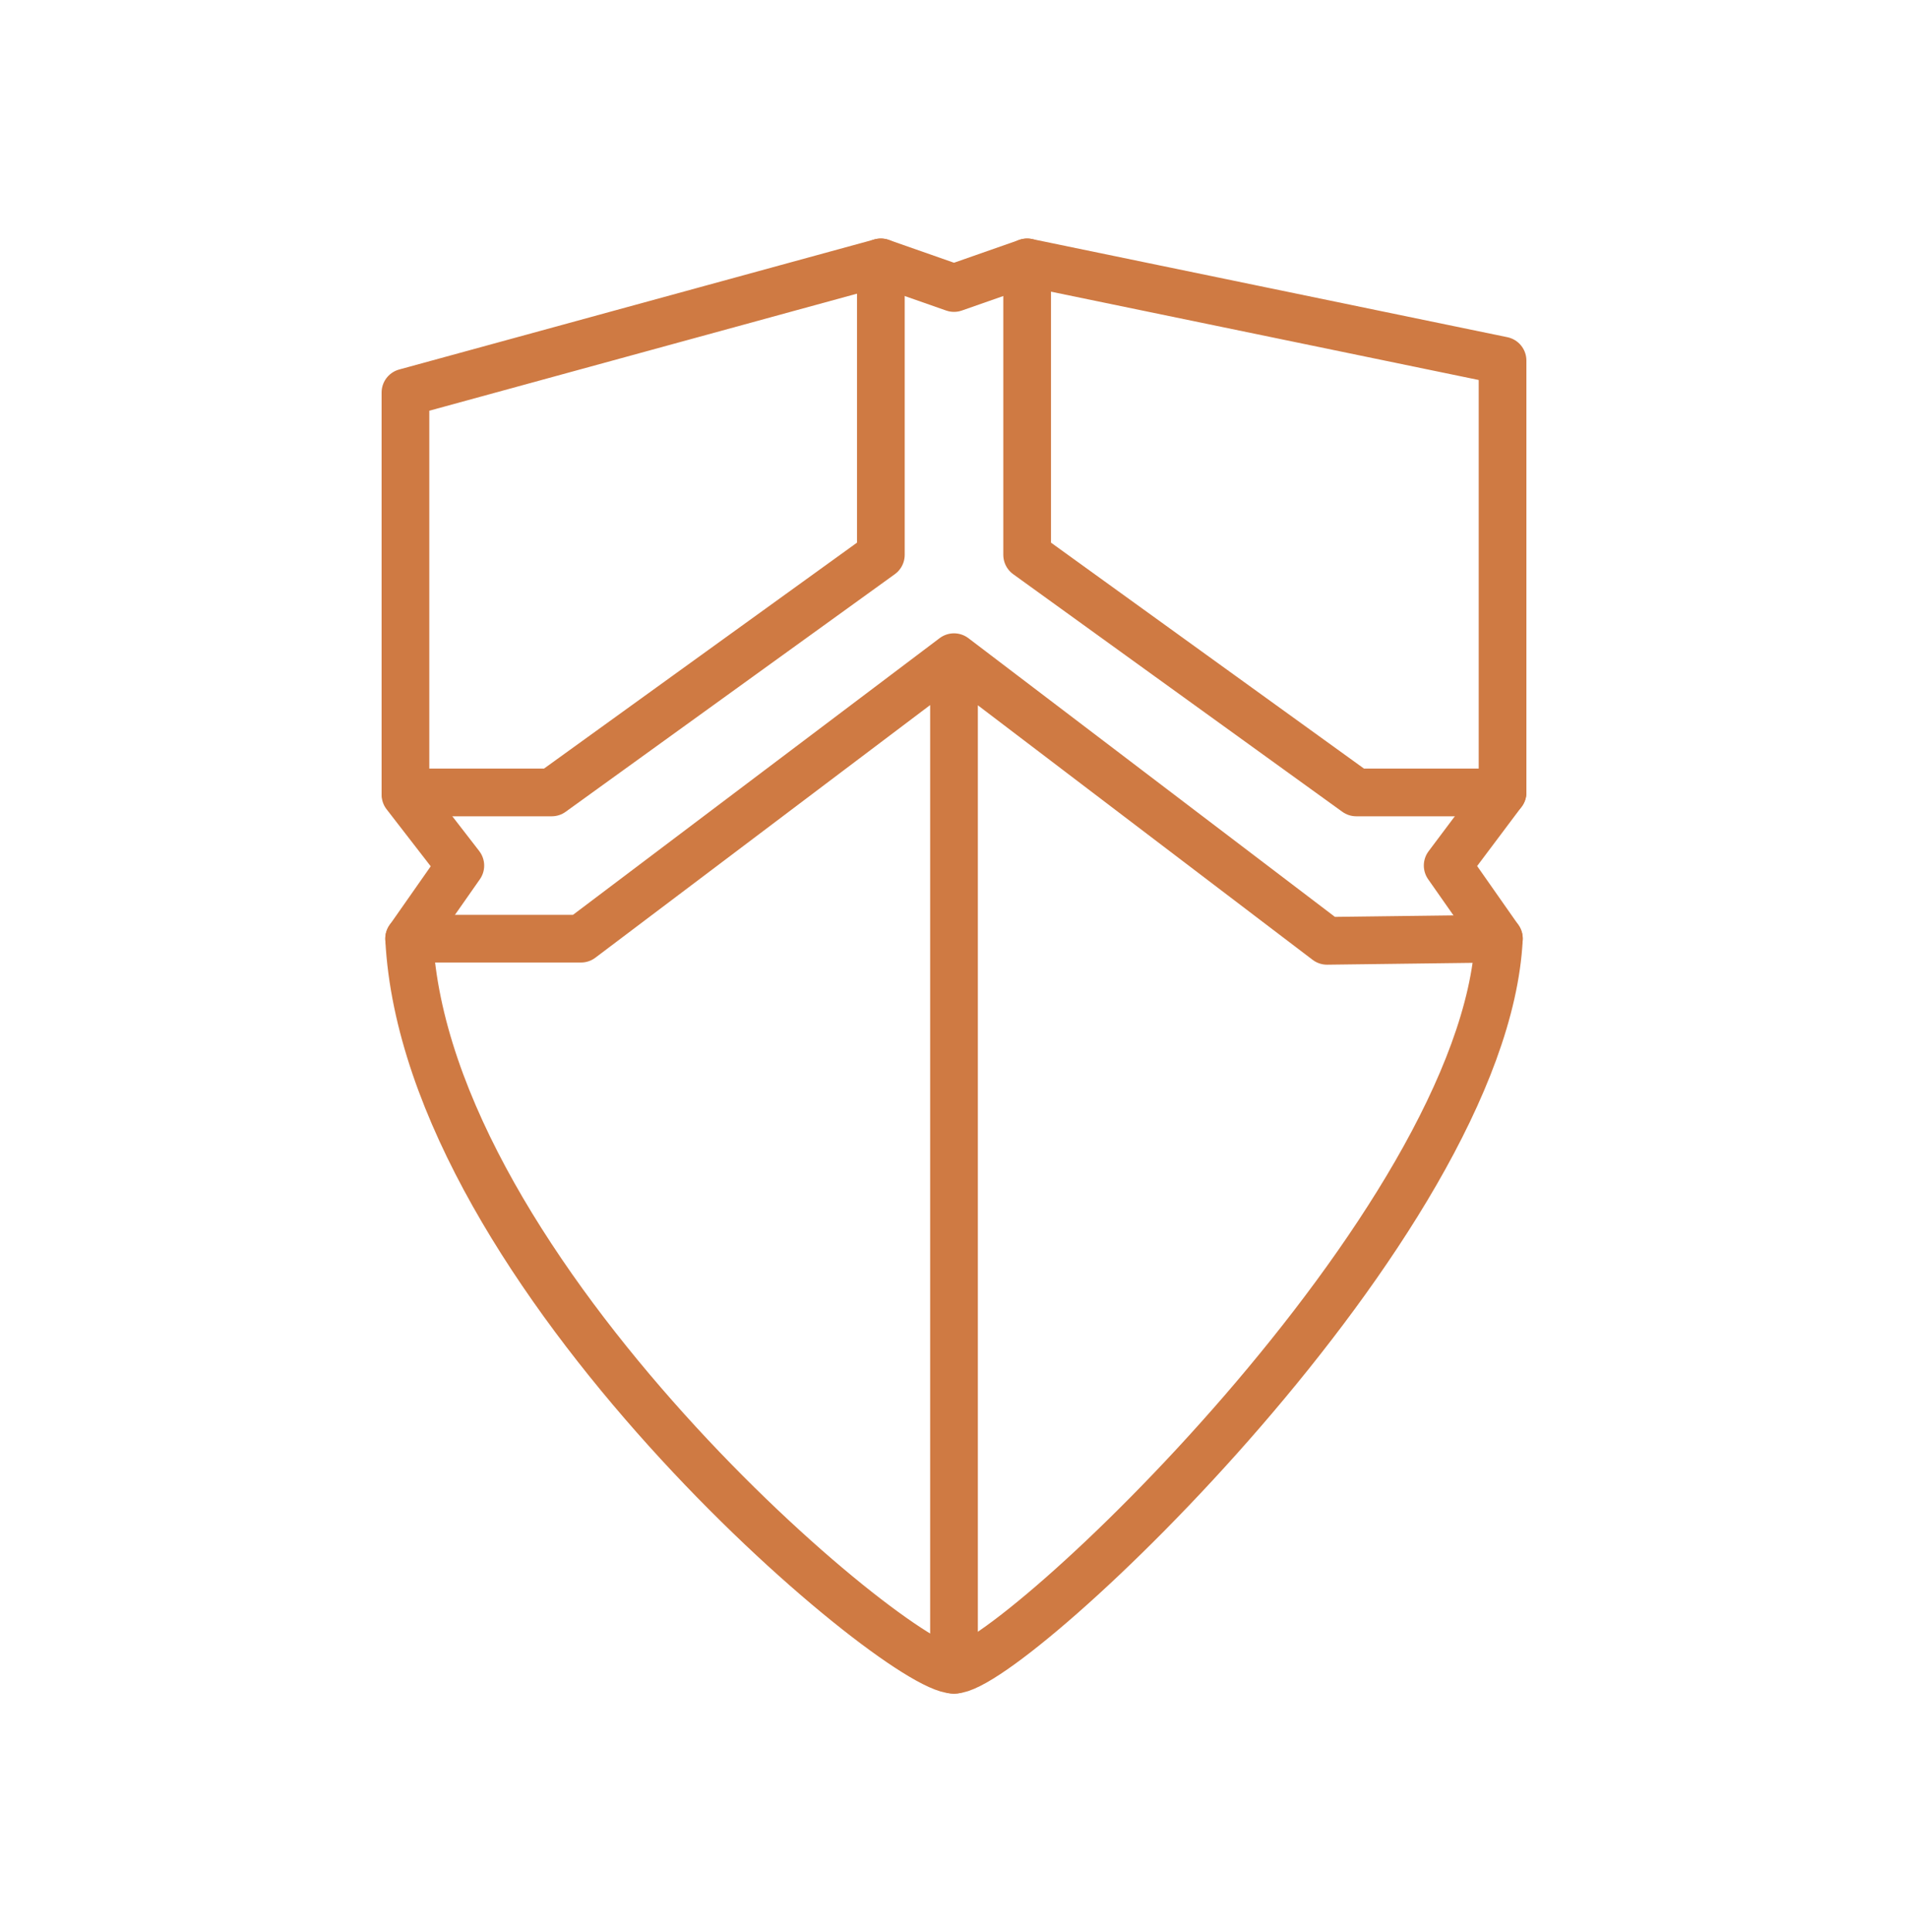
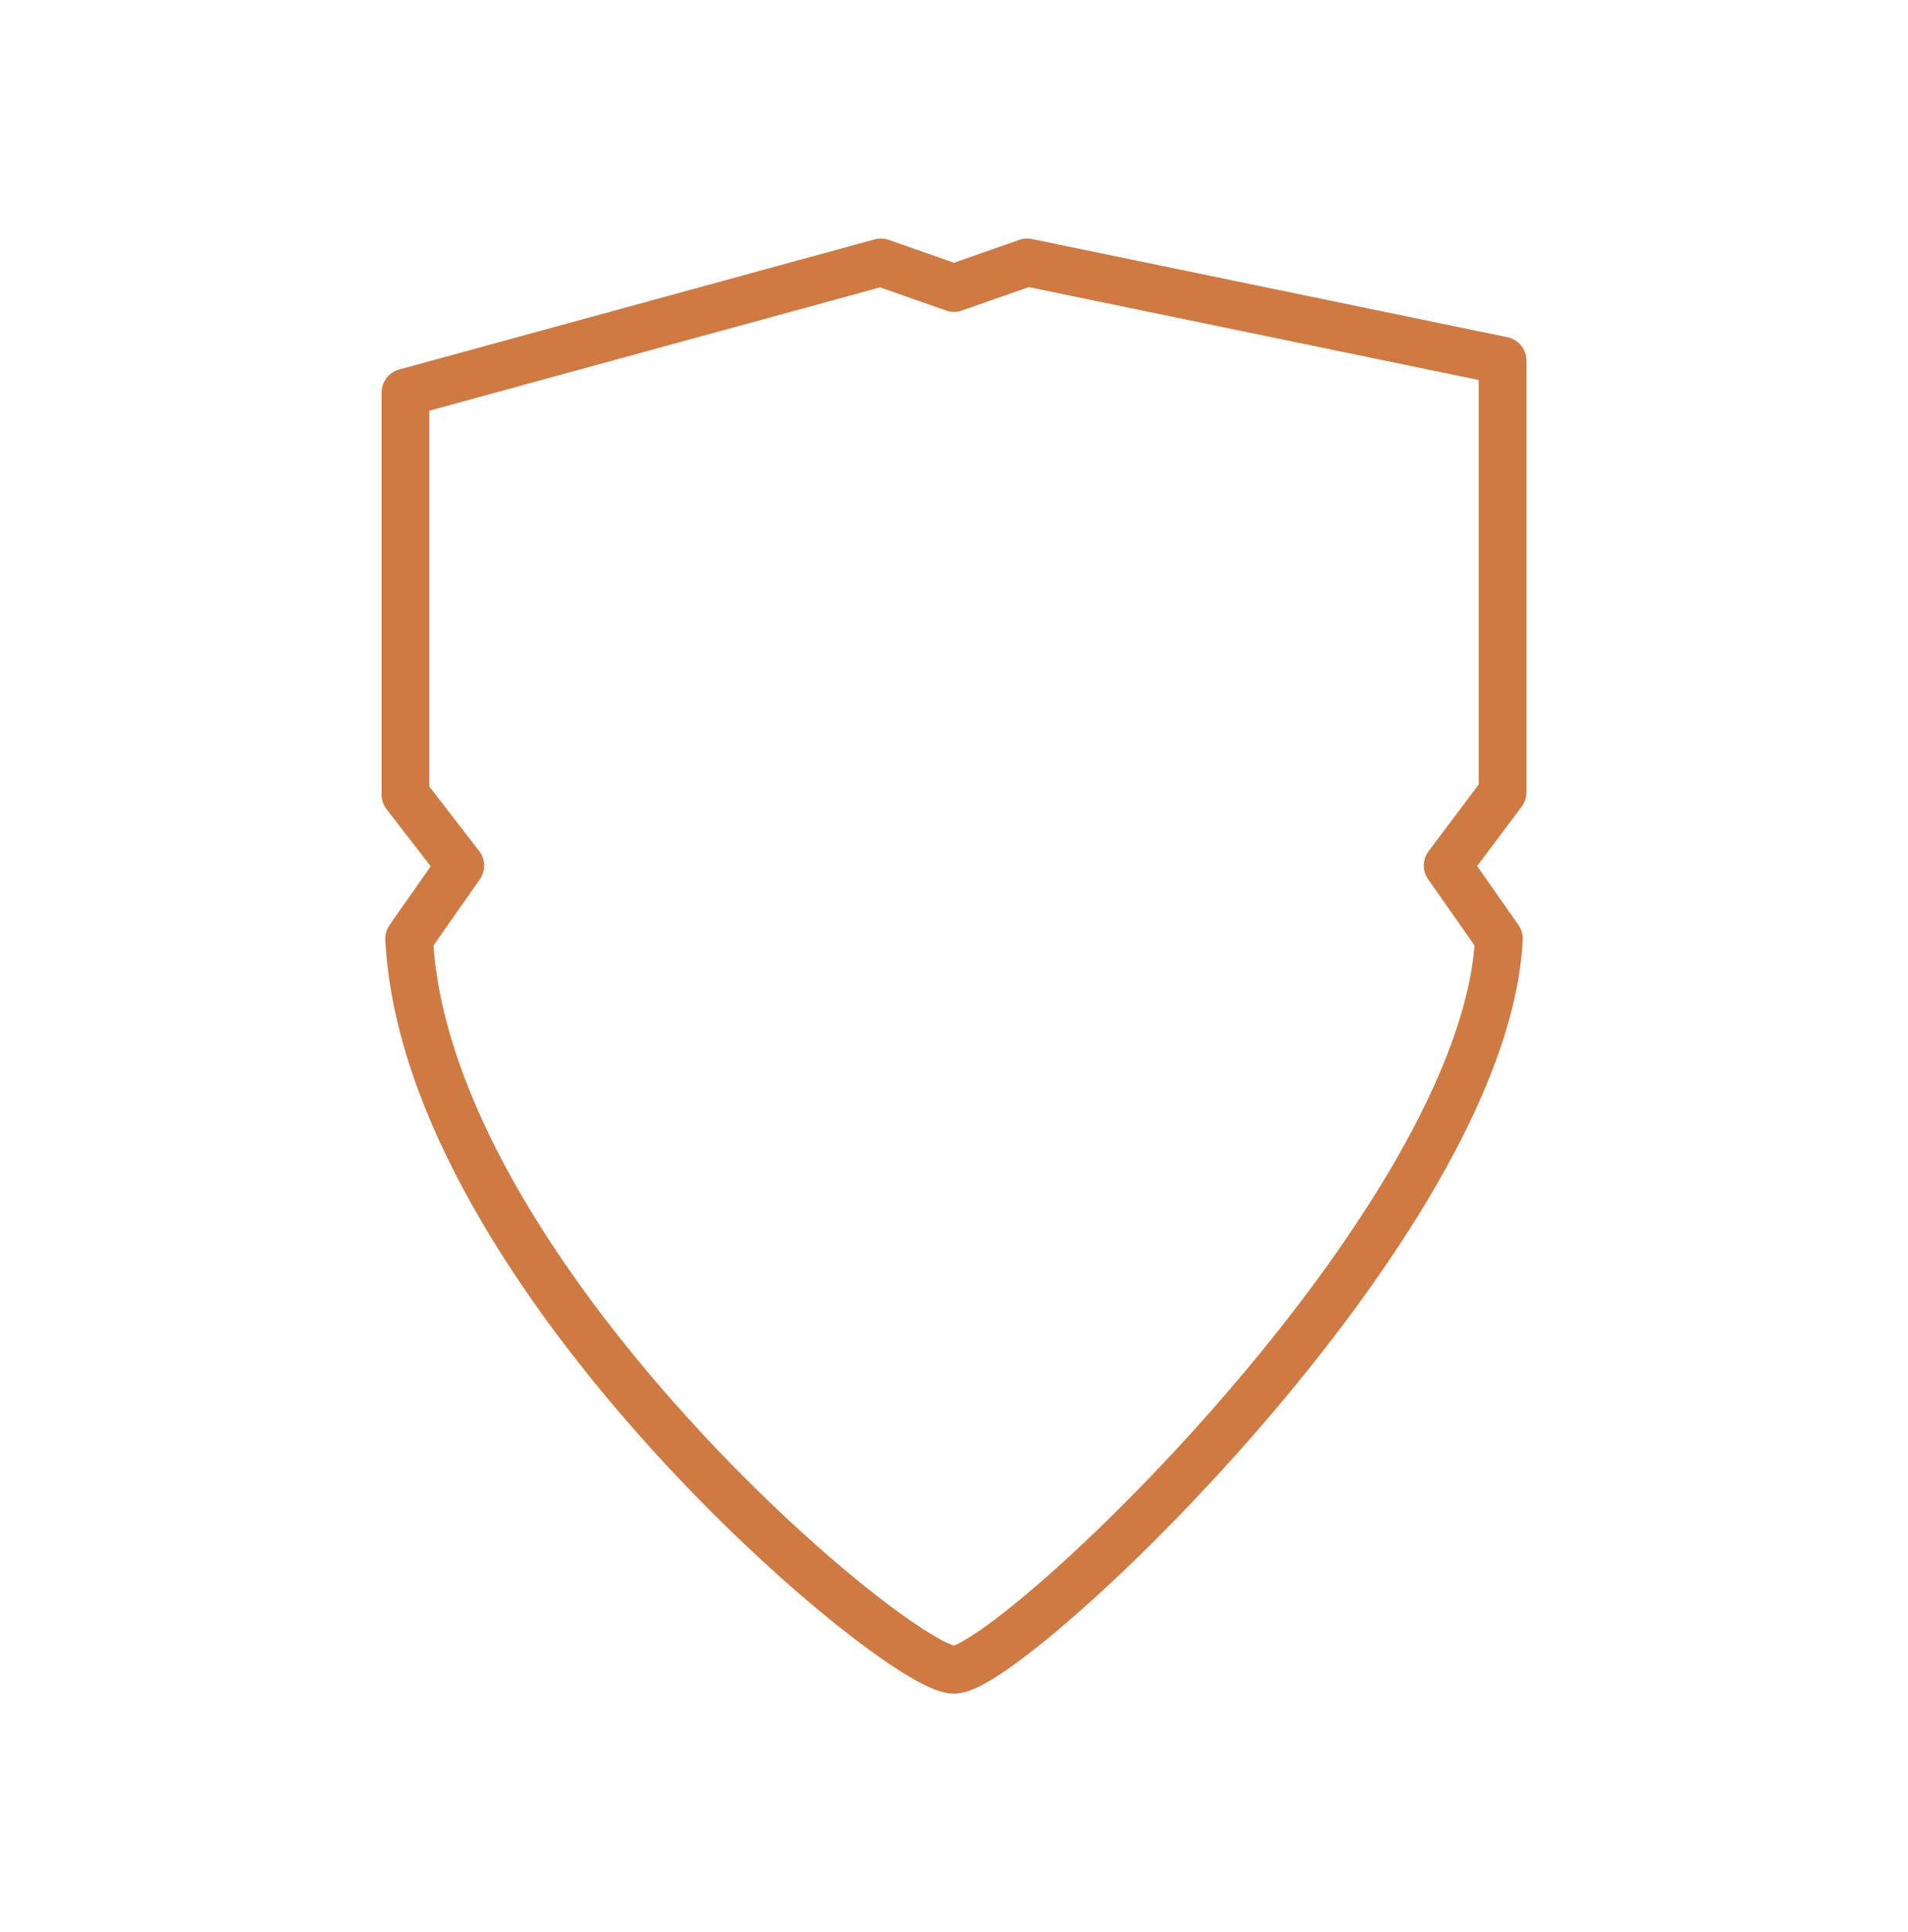
<svg xmlns="http://www.w3.org/2000/svg" width="80" height="81" viewBox="0 0 80 81" fill="none">
  <path d="M40 70C42.414 70 62.251 51.28 62.847 39.35L60.699 36.285L63 33.22V15.115L43.067 11L40 12.074L36.933 11L17 16.455V33.314L19.301 36.287L17.154 39.352C17.878 53.419 37.604 70 40 70Z" stroke="#CF7A43" stroke-width="2" stroke-linecap="round" stroke-linejoin="round" />
-   <path d="M36.933 11V23.26L23.133 33.22H17M43.067 11V23.26L56.867 33.22H63M62.846 39.35L55.641 39.441L40 27.55M40 27.55L24.361 39.35H17.154M40 27.55V70" stroke="#CF7A43" stroke-width="2" stroke-linecap="round" stroke-linejoin="round" />
</svg>